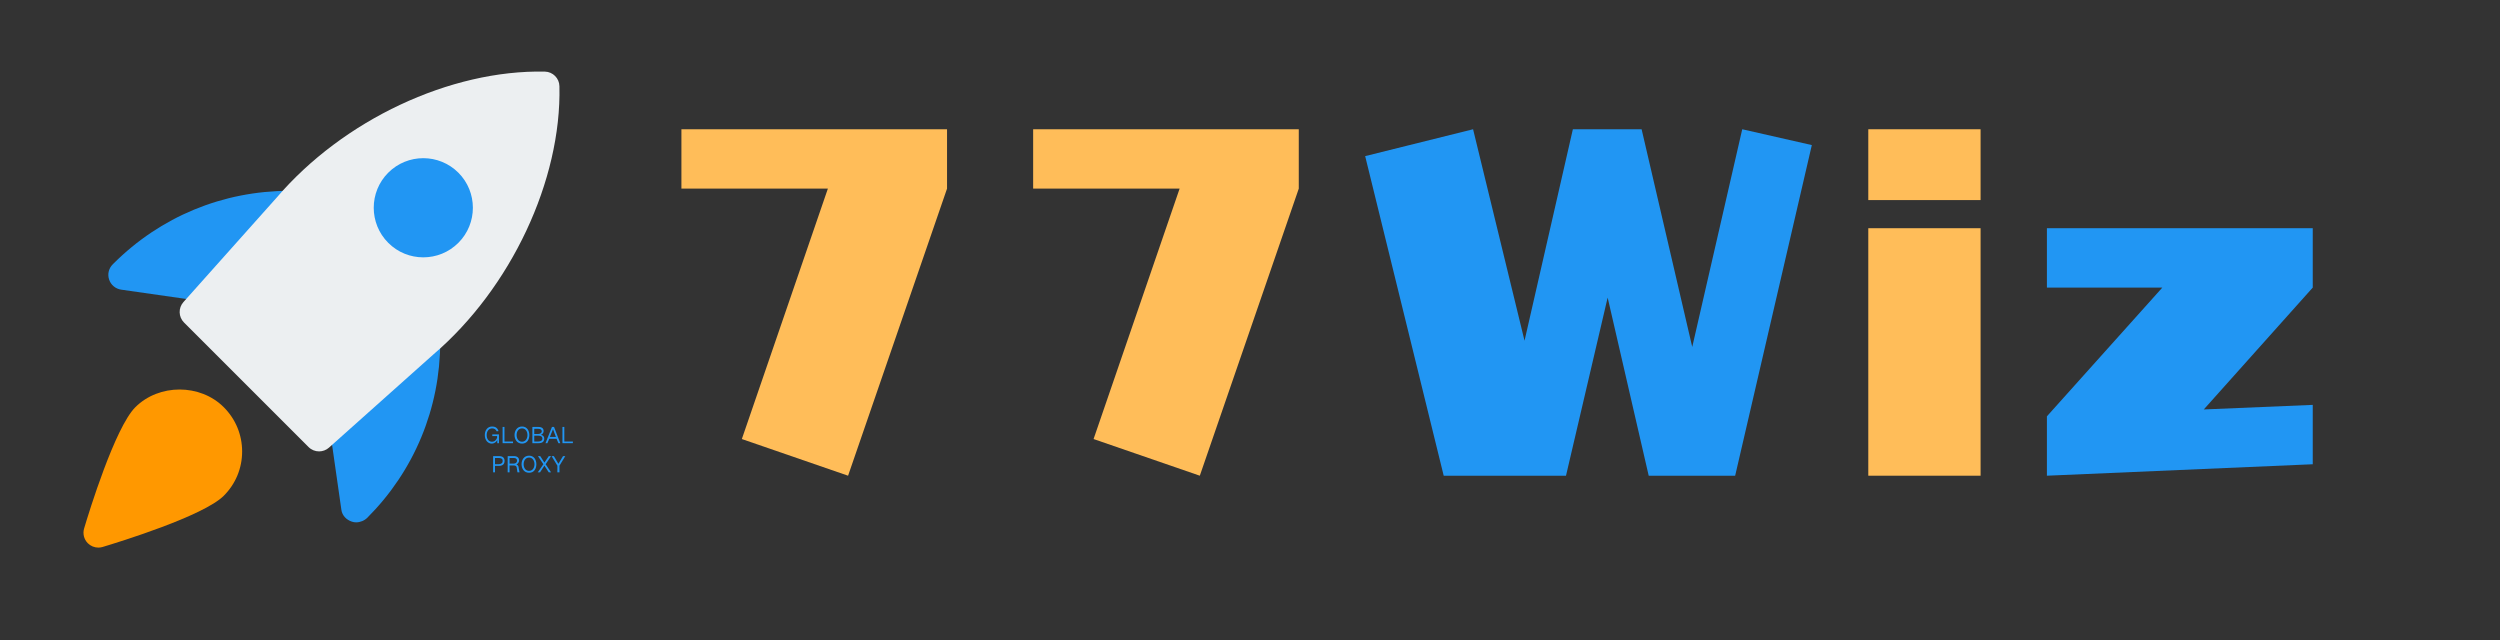
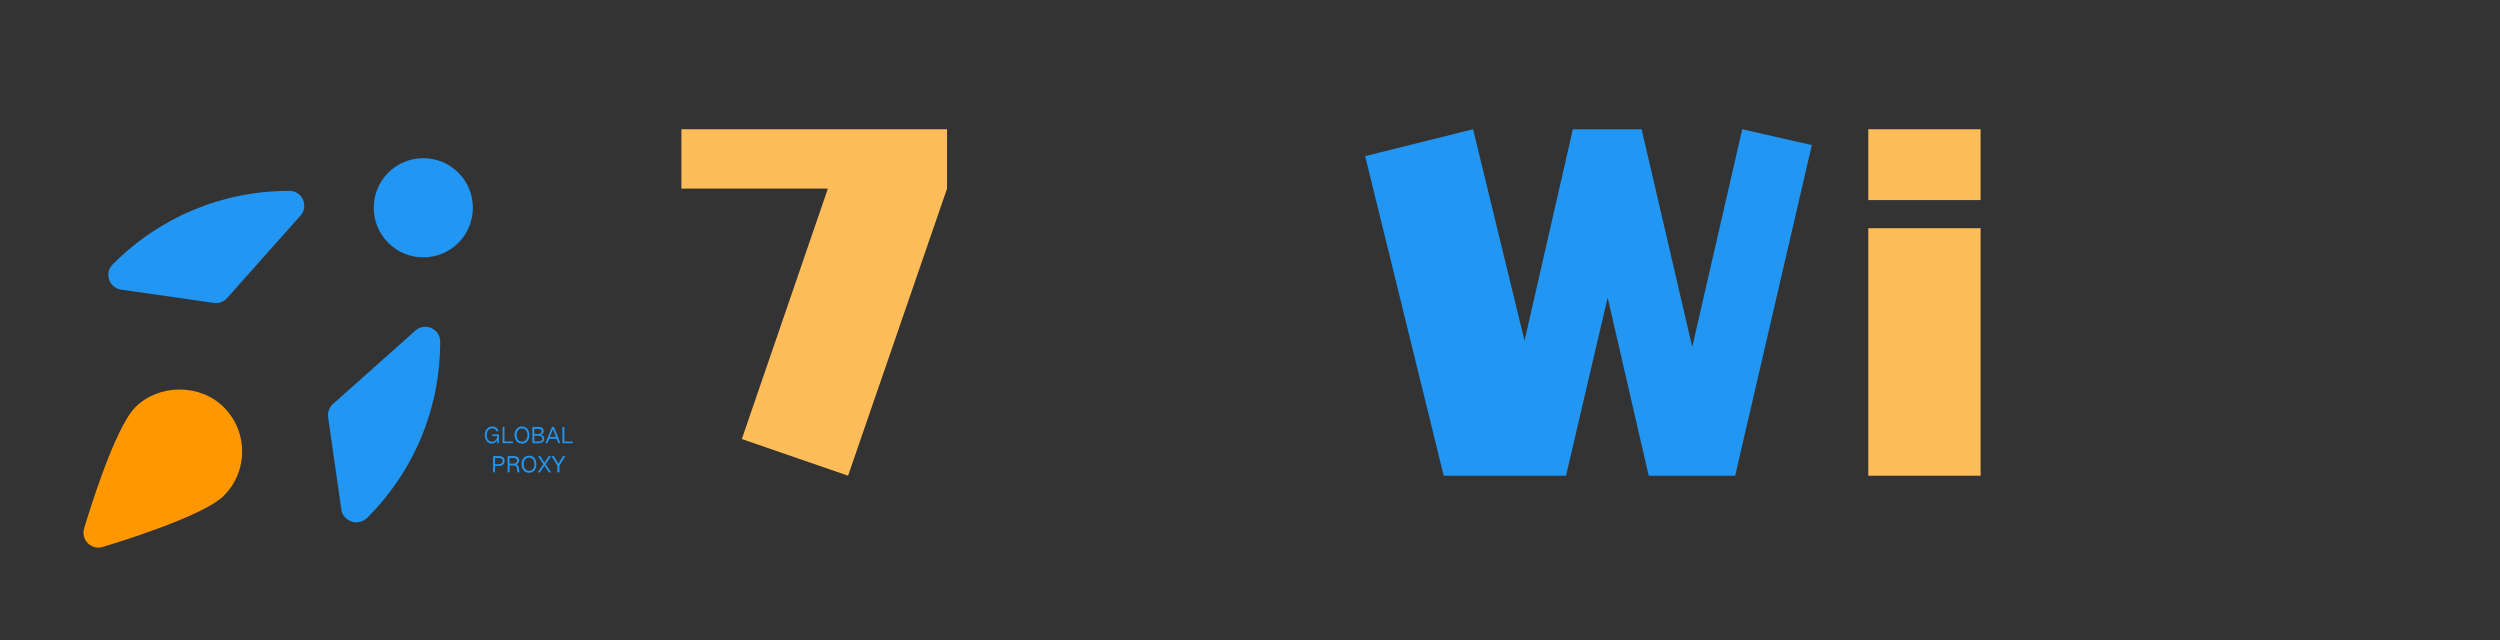
<svg xmlns="http://www.w3.org/2000/svg" width="250" zoomAndPan="magnify" viewBox="0 0 187.5 48" height="64" preserveAspectRatio="xMidYMid meet" version="1.0">
  <rect x="0" y="0" width="187.5" height="48" fill="#333333" stroke="none" />
  <defs>
    <g />
    <clipPath id="16c38ac3bd">
      <path d="M 13 5.145 L 42 5.145 L 42 34 L 13 34 Z M 13 5.145 " clip-rule="nonzero" />
    </clipPath>
    <clipPath id="17c9ca5ae1">
      <path d="M 6.262 29 L 19 29 L 19 41.145 L 6.262 41.145 Z M 6.262 29 " clip-rule="nonzero" />
    </clipPath>
  </defs>
  <path fill="#2196f3" d="M 32.355 24.605 C 31.957 24.426 31.488 24.496 31.16 24.789 L 24.973 30.297 C 24.691 30.547 24.555 30.918 24.609 31.289 L 25.605 38.246 C 25.664 38.664 25.98 38.988 26.383 39.121 C 26.488 39.16 26.598 39.176 26.711 39.176 C 27.02 39.176 27.332 39.047 27.551 38.828 C 31.074 35.301 33.016 30.613 33.016 25.625 C 33.016 25.184 32.758 24.785 32.355 24.605 Z M 32.355 24.605 " fill-opacity="1" fill-rule="nonzero" />
  <path fill="#2196f3" d="M 21.707 14.312 C 16.715 14.312 12.027 16.254 8.504 19.777 L 8.453 19.828 C 8.152 20.129 8.047 20.57 8.184 20.969 C 8.316 21.371 8.664 21.66 9.082 21.723 L 16.039 22.719 C 16.094 22.727 16.145 22.73 16.199 22.73 C 16.512 22.73 16.816 22.594 17.031 22.355 L 22.539 16.168 C 22.832 15.84 22.902 15.371 22.723 14.969 C 22.543 14.57 22.145 14.312 21.707 14.312 Z M 21.707 14.312 " fill-opacity="1" fill-rule="nonzero" />
  <g clip-path="url(#16c38ac3bd)">
-     <path fill="#eceff1" d="M 23.93 33.855 C 23.645 33.855 23.359 33.746 23.141 33.527 L 13.801 24.188 C 13.383 23.77 13.363 23.098 13.758 22.656 L 20.758 14.812 C 25.715 9.012 33.766 5.219 40.871 5.371 C 41.465 5.387 41.945 5.867 41.957 6.461 C 42.121 13.523 38.32 21.613 32.5 26.586 L 24.676 33.57 C 24.461 33.762 24.195 33.855 23.93 33.855 Z M 23.93 33.855 " fill-opacity="1" fill-rule="nonzero" />
-   </g>
+     </g>
  <path fill="#2196f3" d="M 31.746 19.301 C 30.793 19.301 29.84 18.938 29.117 18.211 C 27.668 16.762 27.668 14.402 29.117 12.953 C 30.566 11.5 32.926 11.5 34.379 12.953 C 35.828 14.402 35.828 16.762 34.379 18.211 C 33.652 18.938 32.699 19.301 31.746 19.301 Z M 31.746 19.301 " fill-opacity="1" fill-rule="nonzero" />
  <g clip-path="url(#17c9ca5ae1)">
    <path fill="#ff9800" d="M 7.375 41.07 C 7.086 41.07 6.797 40.953 6.586 40.742 C 6.297 40.449 6.191 40.027 6.309 39.633 C 6.68 38.379 8.629 32.062 10.148 30.543 C 11.922 28.77 15.016 28.77 16.785 30.543 C 17.672 31.43 18.16 32.609 18.16 33.863 C 18.16 35.117 17.672 36.293 16.785 37.18 C 15.27 38.699 8.945 40.648 7.695 41.023 C 7.59 41.055 7.484 41.07 7.375 41.07 Z M 7.375 41.07 " fill-opacity="1" fill-rule="nonzero" />
  </g>
  <g fill="#ffbd59" fill-opacity="1">
    <g transform="translate(49.247, 35.678)">
      <g>
        <path d="M 1.859 -21.531 L 1.859 -25.984 L 21.781 -25.984 L 21.781 -21.531 L 14.359 0 L 6.391 -2.75 L 12.844 -21.531 Z M 1.859 -21.531 " />
      </g>
    </g>
  </g>
  <g fill="#ffbd59" fill-opacity="1">
    <g transform="translate(75.627, 35.678)">
      <g>
-         <path d="M 1.859 -21.531 L 1.859 -25.984 L 21.781 -25.984 L 21.781 -21.531 L 14.359 0 L 6.391 -2.75 L 12.844 -21.531 Z M 1.859 -21.531 " />
-       </g>
+         </g>
    </g>
  </g>
  <g fill="#2196f3" fill-opacity="1">
    <g transform="translate(102.012, 35.678)">
      <g>
        <path d="M 24.906 -9.656 L 28.656 -25.984 L 33.875 -24.797 L 28.125 0 L 21.641 0 L 18.562 -13.359 L 15.438 0 L 6.266 0 L 0.375 -23.969 L 8.469 -25.984 L 12.328 -10.125 L 15.953 -25.984 L 21.109 -25.984 Z M 24.906 -9.656 " />
      </g>
    </g>
  </g>
  <g fill="#ffbd59" fill-opacity="1">
    <g transform="translate(139.013, 35.678)">
      <g>
        <path d="M 9.531 -20.672 L 1.109 -20.672 L 1.109 -25.984 L 9.531 -25.984 Z M 9.531 0 L 1.109 0 L 1.109 -18.562 L 9.531 -18.562 Z M 9.531 0 " />
      </g>
    </g>
  </g>
  <g fill="#2196f3" fill-opacity="1">
    <g transform="translate(152.409, 35.678)">
      <g>
-         <path d="M 1.109 -18.562 L 21.047 -18.562 L 21.047 -14.109 L 12.875 -4.969 L 21.047 -5.312 L 21.047 -0.859 L 1.109 0 L 1.109 -4.453 L 9.766 -14.109 L 1.109 -14.109 Z M 1.109 -18.562 " />
-       </g>
+         </g>
    </g>
  </g>
  <g fill="#2196f3" fill-opacity="1">
    <g transform="translate(177.31, 35.678)">
      <g />
    </g>
  </g>
  <g fill="#2196f3" fill-opacity="1">
    <g transform="translate(36.251, 33.176)">
      <g>
        <path d="M 0.109 -0.547 C 0.109 -0.141 0.359 0.094 0.625 0.094 C 0.828 0.094 0.969 -0.031 1.047 -0.172 L 1.047 0.062 L 1.172 0.062 L 1.172 -0.594 L 0.672 -0.594 L 0.672 -0.469 L 1.031 -0.469 L 1.031 -0.344 C 0.969 -0.172 0.844 -0.047 0.641 -0.047 C 0.422 -0.047 0.25 -0.234 0.25 -0.547 C 0.25 -0.844 0.422 -1.047 0.656 -1.047 C 0.828 -1.047 0.938 -0.969 1 -0.828 L 1.141 -0.844 C 1.078 -1.016 0.969 -1.188 0.656 -1.188 C 0.328 -1.188 0.109 -0.922 0.109 -0.547 Z M 0.109 -0.547 " />
      </g>
    </g>
  </g>
  <g fill="#2196f3" fill-opacity="1">
    <g transform="translate(37.554, 33.176)">
      <g>
        <path d="M 0.141 -1.156 L 0.141 0.062 L 0.922 0.062 L 0.922 -0.062 L 0.281 -0.062 L 0.281 -1.156 Z M 0.141 -1.156 " />
      </g>
    </g>
  </g>
  <g fill="#2196f3" fill-opacity="1">
    <g transform="translate(38.512, 33.176)">
      <g>
        <path d="M 0.234 -0.547 C 0.234 -0.812 0.375 -1.047 0.641 -1.047 C 0.906 -1.047 1.047 -0.812 1.047 -0.547 C 1.047 -0.281 0.906 -0.047 0.641 -0.047 C 0.375 -0.047 0.234 -0.281 0.234 -0.547 Z M 0.078 -0.547 C 0.078 -0.219 0.266 0.094 0.641 0.094 C 1.016 0.094 1.188 -0.203 1.188 -0.547 C 1.188 -0.875 1.016 -1.188 0.641 -1.188 C 0.266 -1.188 0.078 -0.875 0.078 -0.547 Z M 0.078 -0.547 " />
      </g>
    </g>
  </g>
  <g fill="#2196f3" fill-opacity="1">
    <g transform="translate(39.788, 33.176)">
      <g>
        <path d="M 0.141 -1.156 L 0.141 0.062 L 0.609 0.062 C 0.875 0.062 1.031 -0.047 1.031 -0.281 C 1.031 -0.406 0.969 -0.531 0.781 -0.562 C 0.891 -0.609 0.984 -0.703 0.984 -0.844 C 0.984 -1.031 0.875 -1.156 0.578 -1.156 Z M 0.281 -0.5 L 0.578 -0.5 C 0.75 -0.5 0.891 -0.453 0.891 -0.281 C 0.891 -0.141 0.781 -0.062 0.578 -0.062 L 0.281 -0.062 Z M 0.281 -1.016 L 0.562 -1.016 C 0.75 -1.016 0.844 -0.953 0.844 -0.828 C 0.844 -0.703 0.719 -0.625 0.562 -0.625 L 0.281 -0.625 Z M 0.281 -1.016 " />
      </g>
    </g>
  </g>
  <g fill="#2196f3" fill-opacity="1">
    <g transform="translate(40.897, 33.176)">
      <g>
        <path d="M 0.016 0.062 L 0.156 0.062 L 0.297 -0.266 L 0.844 -0.266 L 0.984 0.062 L 1.125 0.062 L 0.656 -1.156 L 0.5 -1.156 Z M 0.578 -0.984 L 0.797 -0.406 L 0.344 -0.406 Z M 0.578 -0.984 " />
      </g>
    </g>
  </g>
  <g fill="#2196f3" fill-opacity="1">
    <g transform="translate(42.043, 33.176)">
      <g>
        <path d="M 0.141 -1.156 L 0.141 0.062 L 0.922 0.062 L 0.922 -0.062 L 0.281 -0.062 L 0.281 -1.156 Z M 0.141 -1.156 " />
      </g>
    </g>
  </g>
  <g fill="#2196f3" fill-opacity="1">
    <g transform="translate(36.843, 35.364)">
      <g>
        <path d="M 0.141 -1.156 L 0.141 0.062 L 0.281 0.062 L 0.281 -0.422 L 0.578 -0.422 C 0.875 -0.422 1 -0.578 1 -0.797 C 1 -1 0.891 -1.156 0.578 -1.156 Z M 0.281 -1.016 L 0.562 -1.016 C 0.766 -1.016 0.859 -0.938 0.859 -0.797 C 0.859 -0.641 0.766 -0.562 0.562 -0.547 L 0.281 -0.547 Z M 0.281 -1.016 " />
      </g>
    </g>
  </g>
  <g fill="#2196f3" fill-opacity="1">
    <g transform="translate(37.919, 35.364)">
      <g>
        <path d="M 0.156 -1.156 L 0.156 0.062 L 0.297 0.062 L 0.297 -0.453 L 0.641 -0.453 C 0.766 -0.453 0.844 -0.375 0.844 -0.234 C 0.859 -0.109 0.875 0 0.891 0.062 L 1.047 0.062 C 1.031 -0.016 1 -0.141 0.984 -0.25 C 0.984 -0.406 0.922 -0.484 0.812 -0.531 C 0.969 -0.594 1.016 -0.766 1.016 -0.828 C 1.016 -1.016 0.891 -1.156 0.625 -1.156 Z M 0.297 -1.016 L 0.609 -1.016 C 0.781 -1.016 0.859 -0.938 0.859 -0.812 C 0.859 -0.688 0.766 -0.594 0.609 -0.594 L 0.297 -0.594 Z M 0.297 -1.016 " />
      </g>
    </g>
  </g>
  <g fill="#2196f3" fill-opacity="1">
    <g transform="translate(39.039, 35.364)">
      <g>
        <path d="M 0.234 -0.547 C 0.234 -0.812 0.375 -1.047 0.641 -1.047 C 0.906 -1.047 1.047 -0.812 1.047 -0.547 C 1.047 -0.281 0.906 -0.047 0.641 -0.047 C 0.375 -0.047 0.234 -0.281 0.234 -0.547 Z M 0.078 -0.547 C 0.078 -0.219 0.266 0.094 0.641 0.094 C 1.016 0.094 1.188 -0.203 1.188 -0.547 C 1.188 -0.875 1.016 -1.188 0.641 -1.188 C 0.266 -1.188 0.078 -0.875 0.078 -0.547 Z M 0.078 -0.547 " />
      </g>
    </g>
  </g>
  <g fill="#2196f3" fill-opacity="1">
    <g transform="translate(40.314, 35.364)">
      <g>
        <path d="M 0.031 -1.156 L 0.438 -0.547 L 0.016 0.062 L 0.188 0.062 L 0.516 -0.438 L 0.844 0.062 L 1.016 0.062 L 0.609 -0.547 L 1.016 -1.156 L 0.844 -1.156 L 0.516 -0.672 L 0.203 -1.156 Z M 0.031 -1.156 " />
      </g>
    </g>
  </g>
  <g fill="#2196f3" fill-opacity="1">
    <g transform="translate(41.351, 35.364)">
      <g>
        <path d="M 0.016 -1.156 L 0.453 -0.438 L 0.453 0.062 L 0.609 0.062 L 0.609 -0.438 L 1.047 -1.156 L 0.875 -1.156 L 0.531 -0.578 L 0.188 -1.156 Z M 0.016 -1.156 " />
      </g>
    </g>
  </g>
</svg>